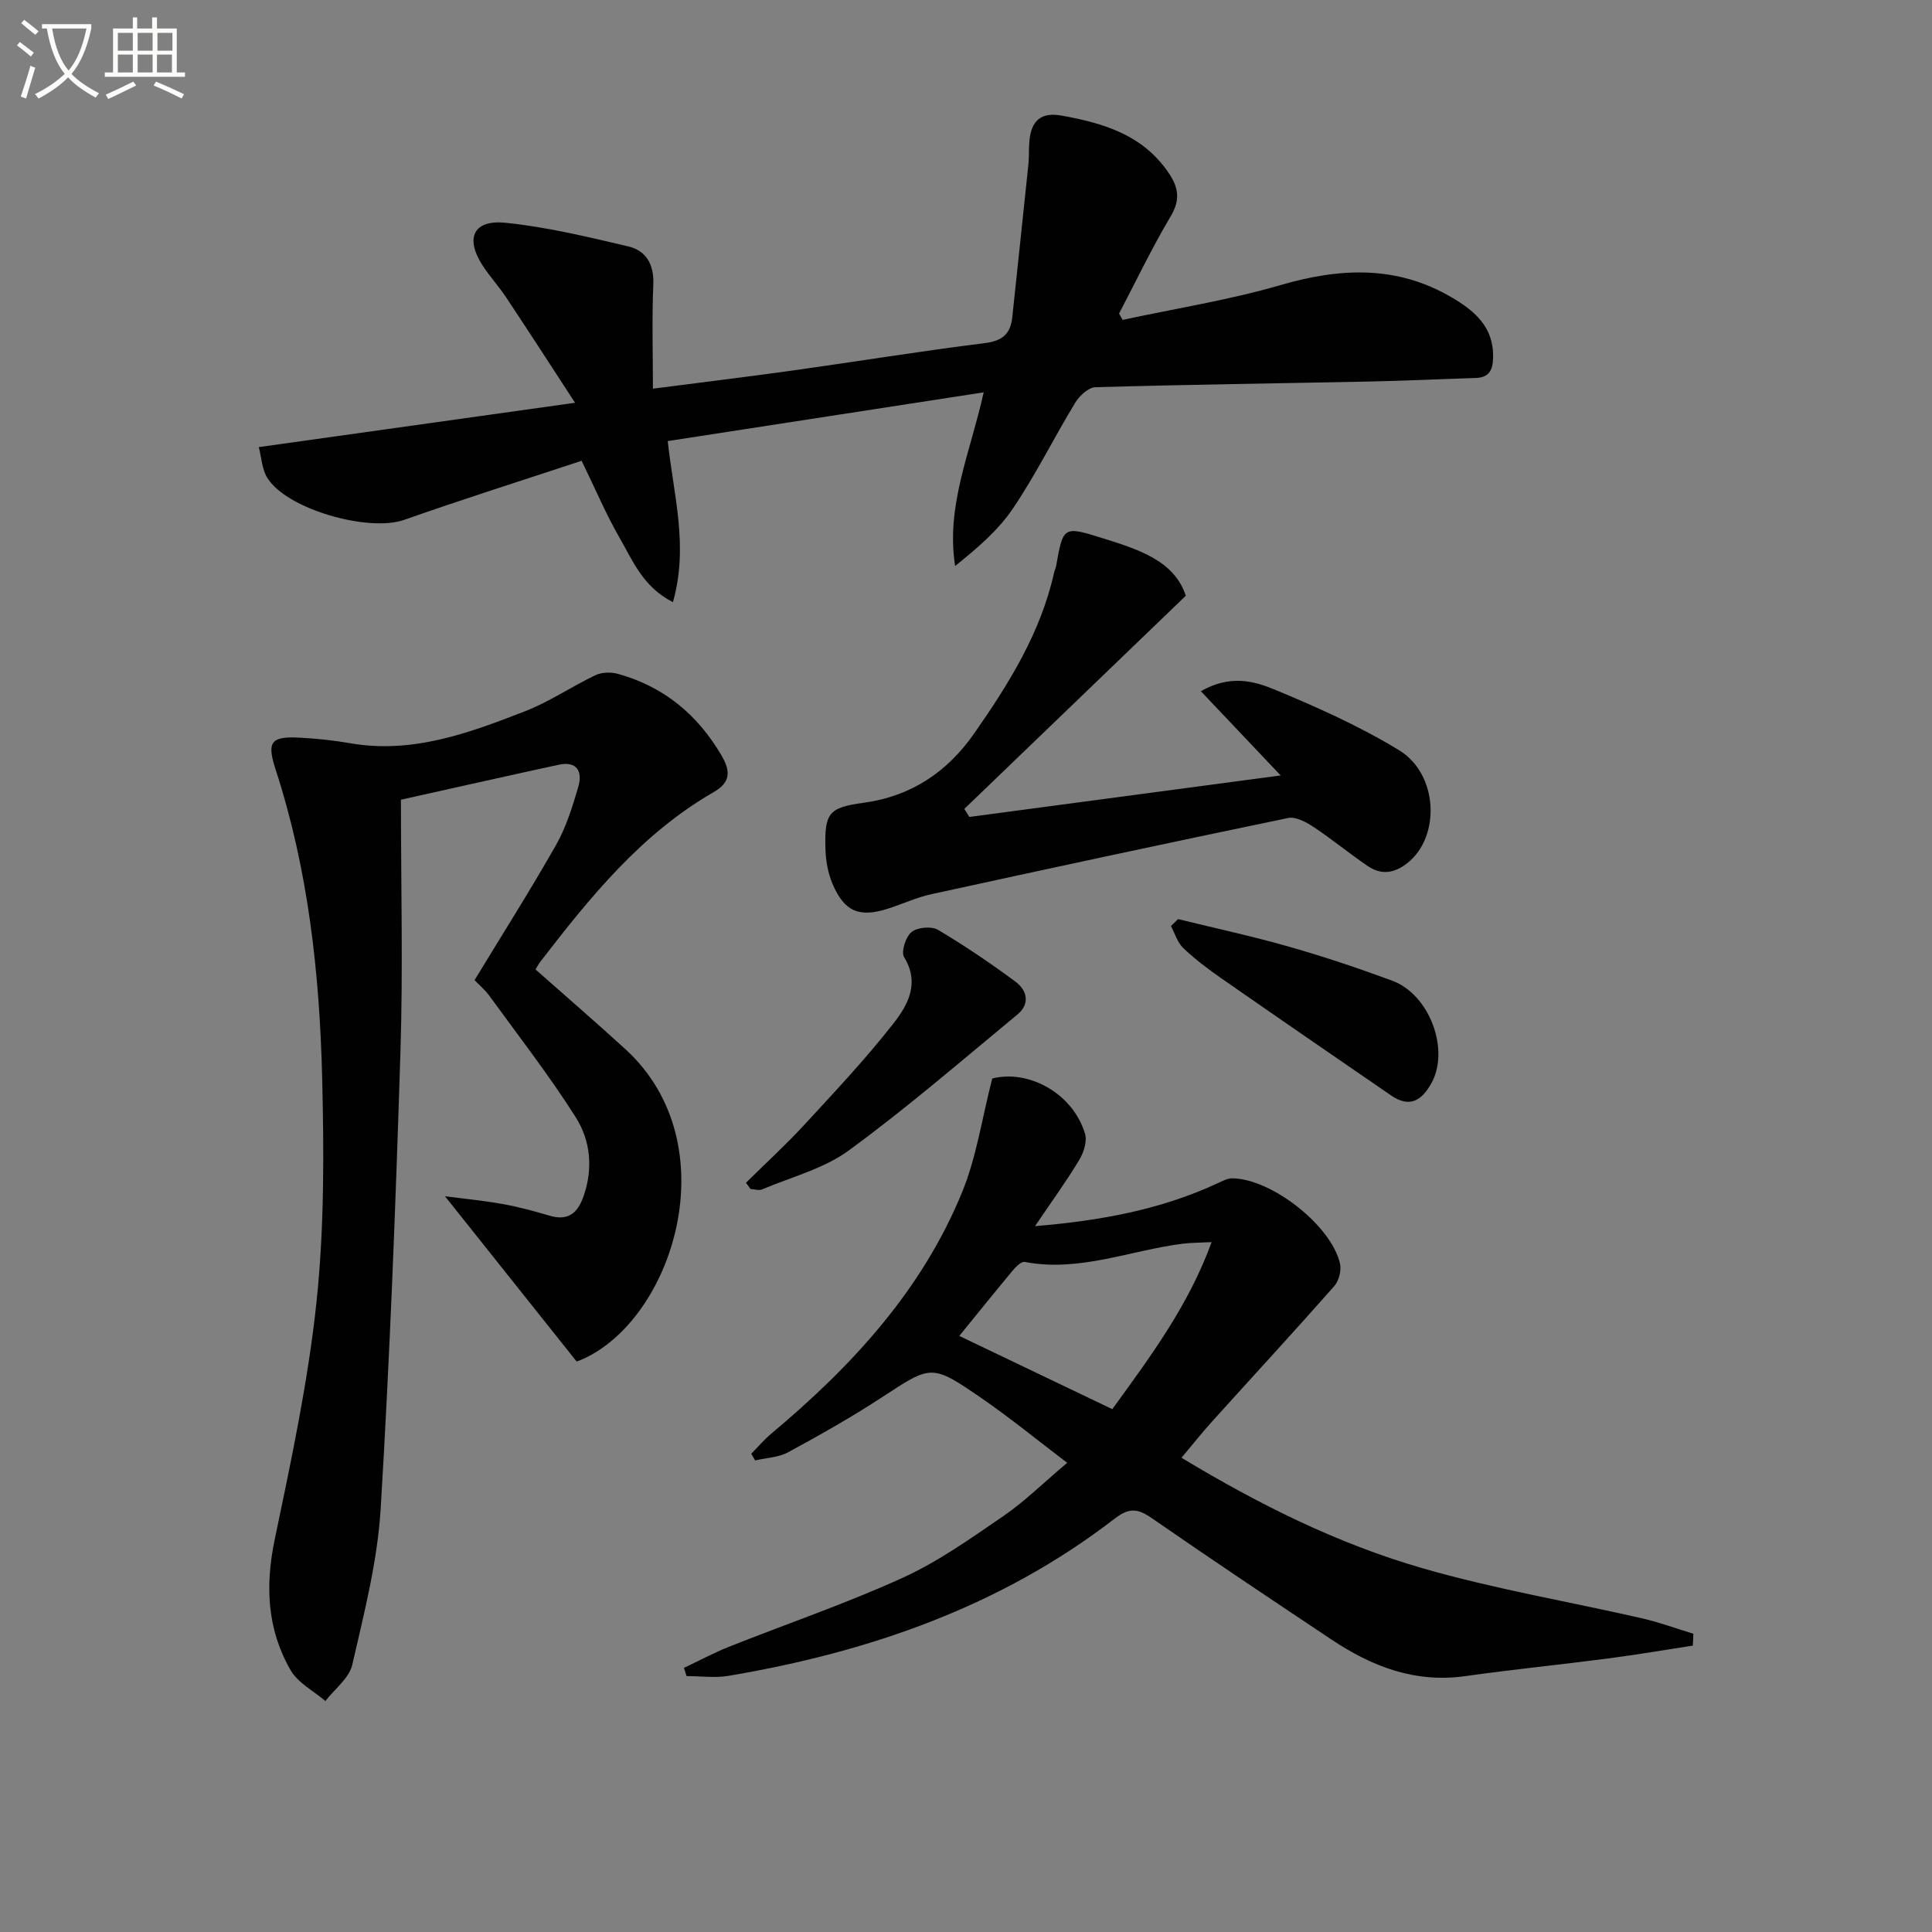
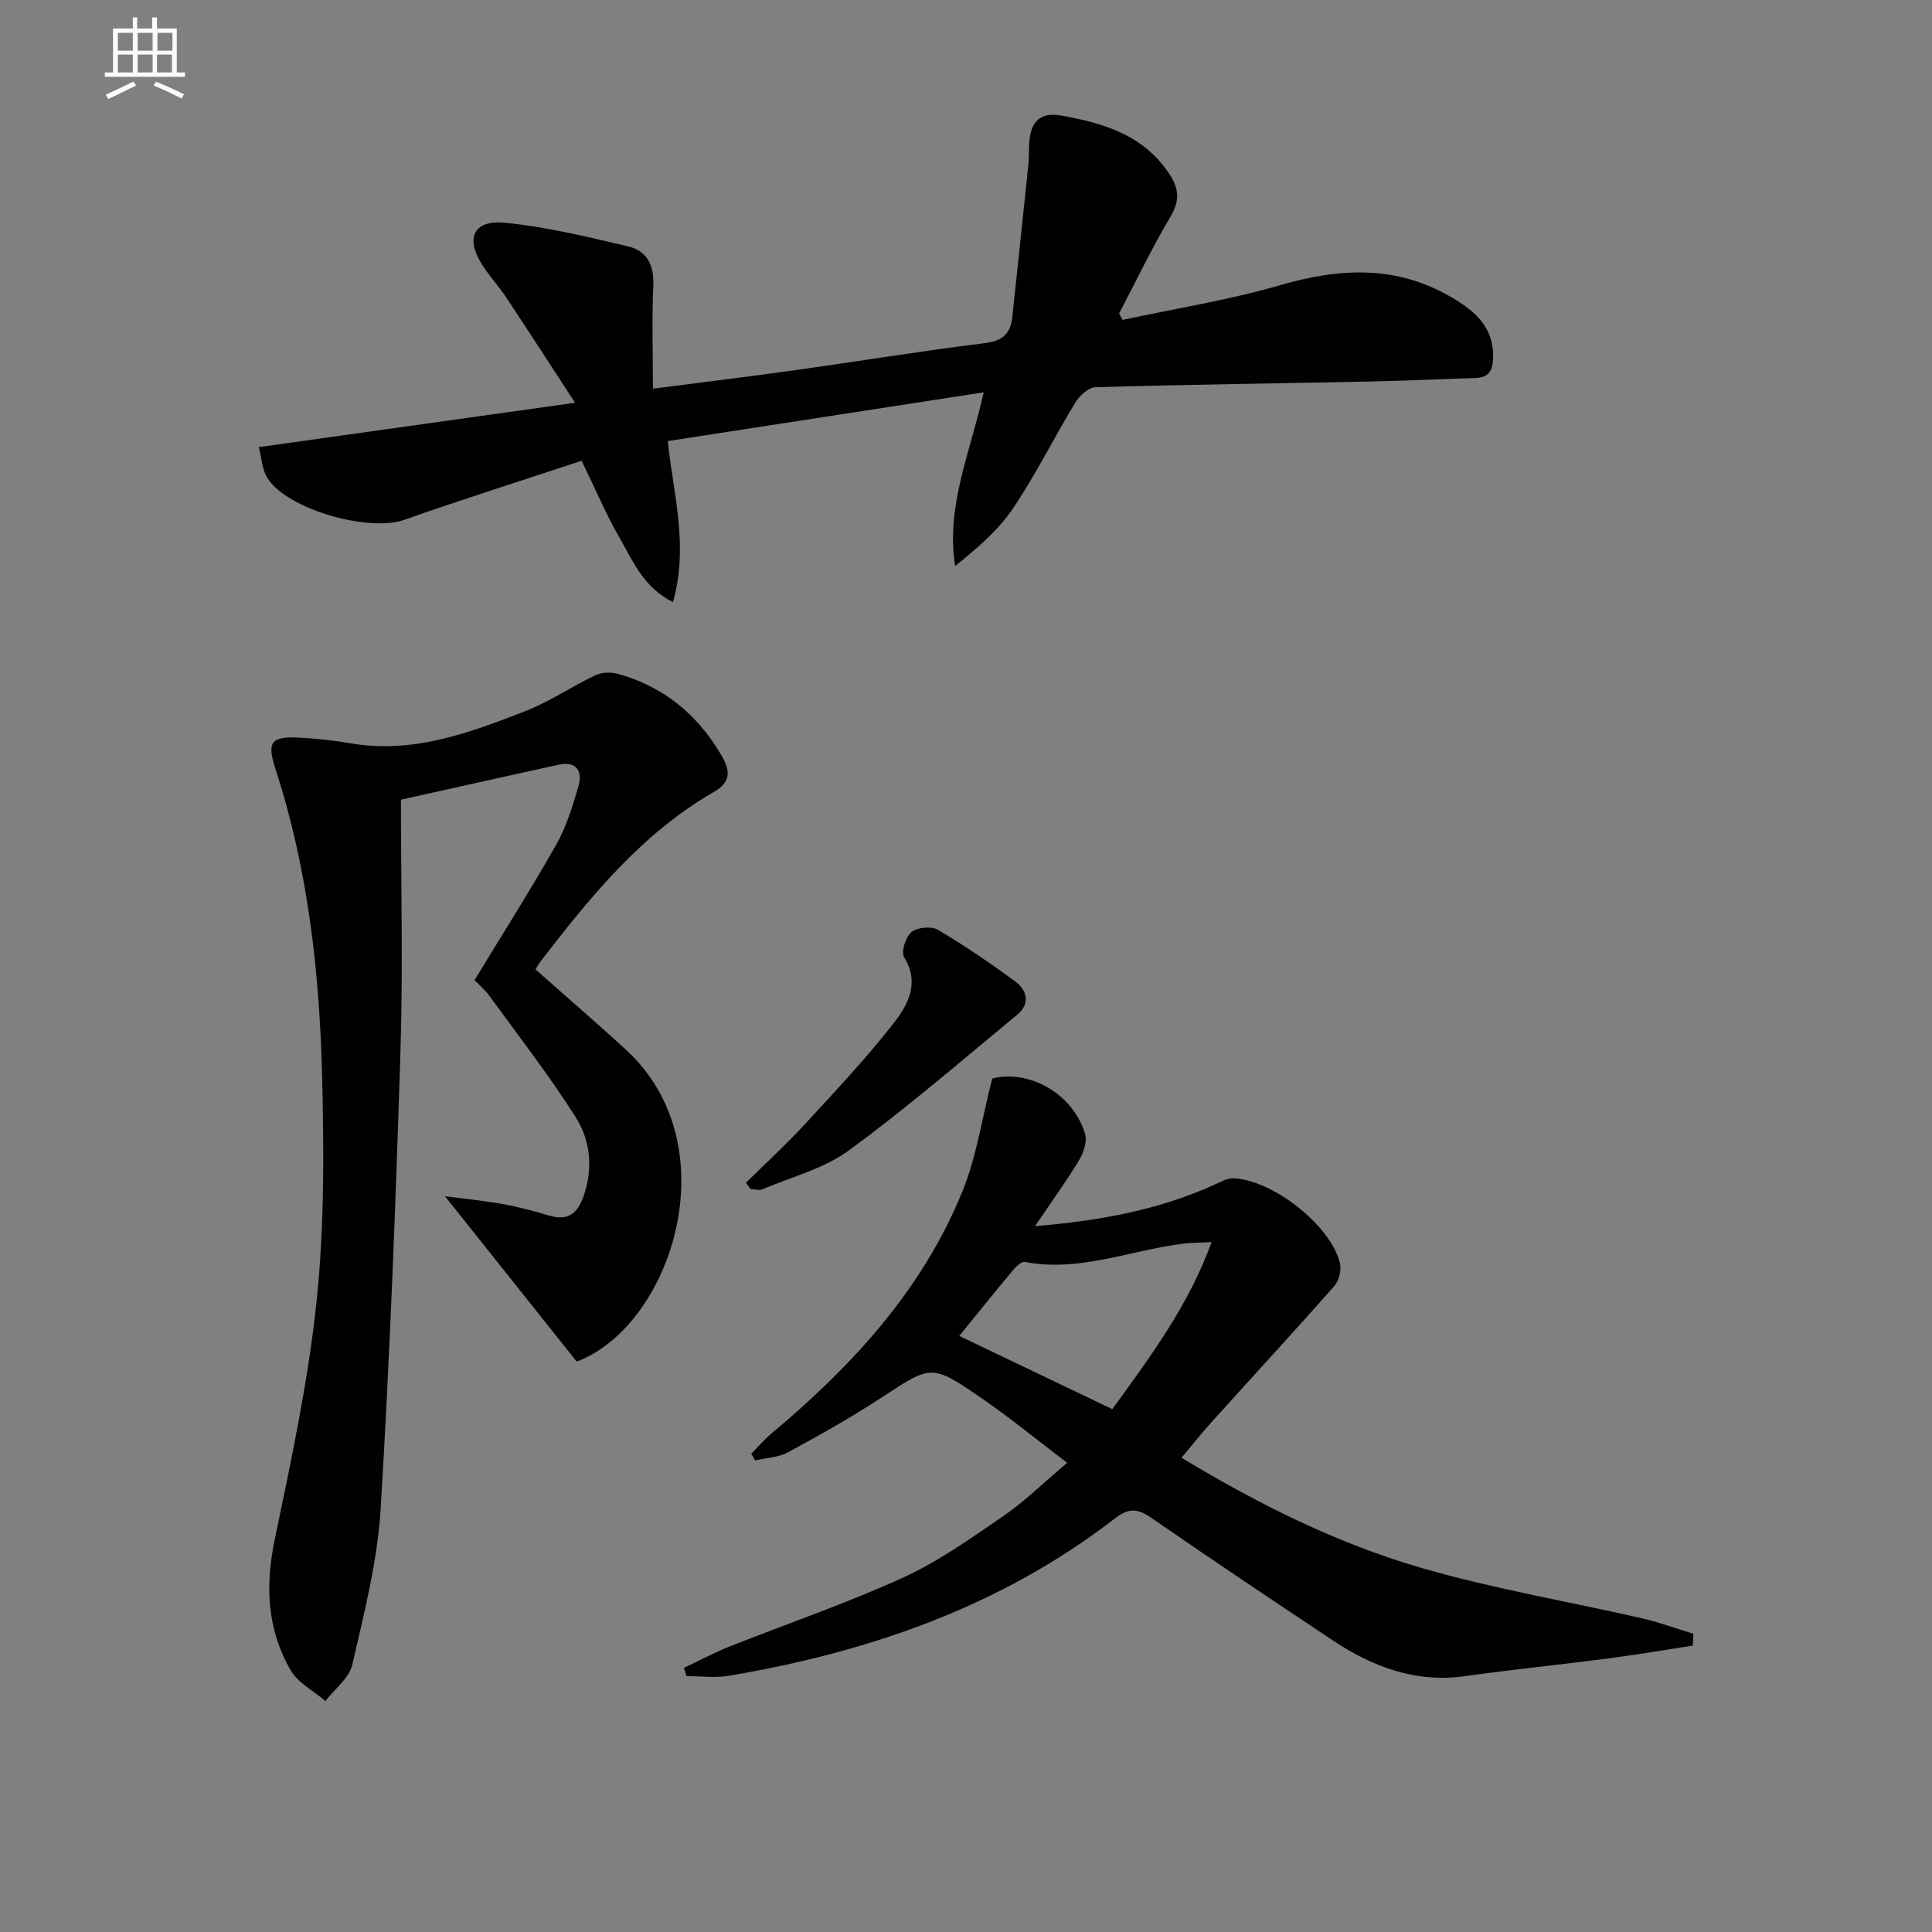
<svg xmlns="http://www.w3.org/2000/svg" enable-background="new 0 0 400 400" viewBox="0 0 400 400">
  <rect x="0" y="0" width="400" height="400" fill="#808080" stroke="none" />
-   <path d="m6.4 11.7c-1-.8-1.9-1.6-2.9-2.3l.6-.7c.9.7 1.9 1.4 2.9 2.2zm-2.1 8.3c.7-2.1 1.4-4.2 2-6.4.2.1.6.3 1 .4-.7 2.3-1.3 4.4-1.9 6.4zm3-12.8c-1.1-.9-2.1-1.7-2.9-2.4l.6-.7c1 .8 2 1.5 3 2.4zm1.4-1.3v-.9h10.2v.9c-.9 4.2-2.3 7.3-4.1 9.4 1.3 1.4 3.2 2.7 5.7 4-.2.2-.4.5-.7.9-2.5-1.4-4.4-2.7-5.7-4.2-1.4 1.5-3.5 3-6.1 4.4 0 0 0 0-.1-.1-.3-.4-.5-.7-.7-.8 2.7-1.3 4.7-2.8 6.2-4.2-1.8-2.2-3-5.3-3.7-9.4zm9.2 0h-7.1c.6 3.8 1.7 6.7 3.4 8.7 1.7-2 2.9-4.8 3.7-8.7z" fill="#fbfcfa" />
  <path d="m31.6 3.6h.9v2.3h4.1v9.1h1.7v.9h-16.6v-.9h1.7v-9.1h4.1v-2.3h.9v2.3h3.1v-2.3zm-4 13.3.6.8c-1.9.9-3.8 1.9-5.8 2.8-.2-.3-.3-.6-.5-.9 2-.9 3.9-1.8 5.7-2.7zm-3.2-10.1v3.7h3.1v-3.7zm0 4.5v3.7h3.1v-3.7zm4.1-4.5v3.7h3.1v-3.7zm0 4.5v3.7h3.1v-3.7zm9.1 9.1c-2.1-1.1-4.1-2-5.8-2.7l.5-.8c2.2.9 4.1 1.8 5.8 2.6zm-1.9-13.6h-3.1v3.7h3.1zm-3.2 4.5v3.7h3.1v-3.7z" fill="#fbfcfa" />
  <g fill="#010101">
-     <path d="m110.87 200.71c6.46 5.72 12.63 11.04 18.63 16.53 21.57 19.73 9.76 56.32-9.31 64.35-.45.19-.92.33-.81.29-9.1-11.42-18.04-22.64-27.25-34.21 3.56.47 7.77.87 11.93 1.61 3.26.58 6.48 1.45 9.66 2.4 3.87 1.16 5.87-.48 7.1-4.01 2.01-5.75 1.44-11.53-1.62-16.35-5.49-8.66-11.8-16.79-17.84-25.09-.96-1.33-2.26-2.41-3.11-3.3 5.76-9.49 11.55-18.61 16.88-28 2.1-3.7 3.4-7.92 4.6-12.03.92-3.15-.25-5.4-4.1-4.56-10.83 2.35-21.65 4.79-32.62 7.23 0 17.88.44 35.04-.1 52.16-.99 31.58-2.19 63.16-4.1 94.69-.66 10.83-3.43 21.59-5.87 32.23-.64 2.79-3.65 5.04-5.57 7.53-2.45-2.1-5.68-3.74-7.2-6.38-4.85-8.4-5.3-17.39-3.31-26.97 3.41-16.36 6.94-32.8 8.68-49.38 1.61-15.34 1.54-30.93 1.16-46.38-.54-21.61-2.89-43.06-9.65-63.79-1.87-5.75-.94-6.88 5.09-6.55 3.47.19 6.95.55 10.37 1.15 12.9 2.24 24.61-2.12 36.21-6.63 5.06-1.97 9.64-5.12 14.56-7.46 1.32-.63 3.23-.67 4.67-.27 9.42 2.62 16.39 8.34 21.38 16.8 2.06 3.49 1.86 5.7-1.61 7.7-14.93 8.61-25.51 21.68-35.8 35.03-.41.51-.7 1.1-1.05 1.66z" />
+     <path d="m110.87 200.71c6.46 5.72 12.63 11.04 18.63 16.53 21.57 19.73 9.76 56.32-9.31 64.35-.45.19-.92.33-.81.29-9.1-11.42-18.04-22.64-27.25-34.21 3.56.47 7.77.87 11.93 1.61 3.26.58 6.48 1.45 9.66 2.4 3.87 1.16 5.87-.48 7.1-4.01 2.01-5.75 1.44-11.53-1.62-16.35-5.49-8.66-11.8-16.79-17.84-25.09-.96-1.33-2.26-2.41-3.11-3.3 5.76-9.49 11.55-18.61 16.88-28 2.1-3.7 3.4-7.92 4.6-12.03.92-3.15-.25-5.4-4.1-4.56-10.83 2.35-21.65 4.79-32.62 7.23 0 17.88.44 35.04-.1 52.16-.99 31.58-2.19 63.16-4.1 94.69-.66 10.83-3.43 21.59-5.87 32.23-.64 2.79-3.65 5.04-5.57 7.53-2.45-2.1-5.68-3.74-7.2-6.38-4.85-8.4-5.3-17.39-3.31-26.97 3.41-16.36 6.94-32.8 8.68-49.38 1.61-15.34 1.54-30.93 1.16-46.38-.54-21.61-2.89-43.06-9.65-63.79-1.87-5.75-.94-6.88 5.09-6.55 3.47.19 6.95.55 10.37 1.15 12.9 2.24 24.61-2.12 36.21-6.63 5.06-1.97 9.64-5.12 14.56-7.46 1.32-.63 3.23-.67 4.67-.27 9.42 2.62 16.39 8.34 21.38 16.8 2.06 3.49 1.86 5.7-1.61 7.7-14.93 8.61-25.51 21.68-35.8 35.03-.41.51-.7 1.1-1.05 1.66" />
    <path d="m119.06 83.39c-5.2-7.97-9.67-14.91-14.24-21.78-1.56-2.35-3.51-4.45-5.02-6.83-3.53-5.59-1.72-9.35 4.94-8.65 8.52.88 16.95 2.91 25.31 4.88 3.77.89 5.39 3.77 5.21 7.95-.3 6.94-.08 13.9-.08 21.51 10.2-1.32 19.73-2.47 29.23-3.8 13.15-1.84 26.25-3.99 39.42-5.62 3.69-.46 5.38-1.89 5.75-5.36 1.11-10.56 2.25-21.11 3.34-31.67.17-1.65.05-3.33.22-4.98.4-4 2.35-5.88 6.64-5.11 8.69 1.56 16.8 3.97 22.15 11.83 2.08 3.05 2.49 5.59.44 9.04-3.88 6.51-7.15 13.39-10.68 20.12.24.44.49.88.73 1.31 10.92-2.35 22.01-4.1 32.71-7.21 12.38-3.6 24.12-4.13 35.53 2.61 4.74 2.8 8.64 6.16 8.47 12.44-.07 2.65-.88 4.1-3.65 4.19-7.3.23-14.6.58-21.9.73-18.93.39-37.86.63-56.79 1.18-1.45.04-3.32 1.79-4.19 3.23-4.4 7.24-8.16 14.89-12.89 21.89-3.07 4.55-7.41 8.23-11.96 11.89-1.96-12.47 3.15-23.46 5.91-35.95-21.93 3.38-43.48 6.71-65.41 10.09 1.18 11.12 4.37 21.74 1.07 33.35-6.21-3.16-8.31-8.58-11.03-13.3-2.79-4.84-4.98-10.03-7.87-15.97-12.3 4.07-24.59 7.95-36.73 12.23-7.37 2.6-24.36-2.18-28.36-8.72-1.1-1.79-1.19-4.19-1.75-6.34 21.79-3.07 42.8-6.01 65.48-9.18z" />
    <path d="m350.48 340.71c-5.83.89-11.65 1.89-17.5 2.65-9.88 1.29-19.8 2.28-29.67 3.67-10.37 1.46-19.29-2.01-27.64-7.58-12.45-8.3-24.9-16.61-37.2-25.13-2.89-2.01-4.71-2.21-7.68.09-23.61 18.22-50.88 27.64-79.93 32.55-2.83.48-5.8.06-8.71.06-.18-.57-.36-1.13-.55-1.7 3.09-1.46 6.11-3.09 9.27-4.35 12.01-4.78 24.29-8.96 36.03-14.31 7.35-3.35 14.08-8.15 20.79-12.74 4.36-2.99 8.18-6.77 13.26-11.06-6.27-4.76-11.86-9.35-17.8-13.43-10.33-7.1-10.33-6.82-20.59-.11-6.26 4.09-12.79 7.78-19.36 11.34-2 1.09-4.56 1.17-6.86 1.71-.27-.46-.53-.93-.8-1.39 1.4-1.42 2.71-2.96 4.23-4.23 16.64-13.94 31.17-29.66 39.47-50.04 2.93-7.19 4.06-15.12 6.19-23.41 7.34-1.92 16.65 2.91 19.21 11.42.48 1.58-.28 3.92-1.21 5.46-2.71 4.49-5.8 8.74-9.14 13.68 13.47-1.12 25.92-3.39 37.66-8.81 1.02-.47 2.13-1.1 3.19-1.09 8.11.08 20.48 9.77 22.29 17.63.33 1.42-.22 3.59-1.19 4.69-8.34 9.45-16.89 18.72-25.34 28.08-2.09 2.32-4.03 4.77-6.28 7.45 15.94 9.64 32.31 17.8 49.87 22.87 14.92 4.31 30.33 6.91 45.49 10.38 3.59.82 7.08 2.12 10.61 3.19-.02.81-.06 1.64-.11 2.46zm-151.87-64.12c10.65 5.1 21.16 10.13 31.68 15.16 8-11.03 15.77-21.44 20.56-34.58-2.59.13-4.23.11-5.83.31-10.93 1.34-21.48 5.97-32.86 3.79-.72-.14-1.88 1.04-2.55 1.85-3.71 4.45-7.34 8.98-11 13.47z" />
-     <path d="m265.15 160.55c-5.77-6.1-10.99-11.6-16.52-17.44 5.98-3.44 10.92-2.14 15.17-.38 8.85 3.66 17.69 7.62 25.84 12.58 8.17 4.97 8.62 17.91 1.79 23.34-2.73 2.17-5.42 2.56-8.21.68-3.84-2.6-7.44-5.58-11.3-8.14-1.52-1.01-3.67-2.16-5.24-1.83-24.66 5.11-49.29 10.41-73.89 15.78-3.05.67-5.95 2.03-8.95 2.99-5.91 1.89-9.01.64-11.46-5.1-.95-2.22-1.41-4.8-1.48-7.23-.22-7.48.67-8.61 7.87-9.59 9.87-1.34 17.34-6.36 22.94-14.38 7.16-10.26 13.75-20.82 16.53-33.27.11-.49.35-.95.43-1.43 1.44-8.09 1.48-8.25 9.37-5.78 7.44 2.33 15.06 4.63 17.47 11.99-15.64 15.05-30.75 29.6-45.86 44.14.35.55.7 1.1 1.05 1.66 21.21-2.83 42.42-5.66 64.45-8.59z" />
    <path d="m154.44 244.88c4.05-4 8.27-7.86 12.13-12.05 6.29-6.82 12.67-13.61 18.39-20.91 2.96-3.78 5.55-8.33 2.23-13.75-.67-1.1.32-4.21 1.52-5.19 1.21-.99 4.11-1.27 5.46-.48 5.54 3.27 10.88 6.91 16.06 10.73 2.43 1.8 3.09 4.61.41 6.82-11.52 9.51-22.84 19.31-34.88 28.12-5.18 3.8-11.91 5.51-17.97 8.08-.67.28-1.59-.04-2.4-.08-.32-.43-.63-.86-.95-1.29z" />
-     <path d="m243.91 190.29c7.69 1.89 15.45 3.56 23.06 5.74 7.16 2.04 14.25 4.42 21.24 7 7.78 2.86 11.97 14.26 8.17 21.19-2.03 3.69-4.56 5.21-8.39 2.57-11.76-8.08-23.53-16.17-35.24-24.32-2.72-1.9-5.4-3.92-7.79-6.21-1.2-1.14-1.71-3-2.53-4.53.49-.49.98-.97 1.48-1.44z" />
  </g>
</svg>